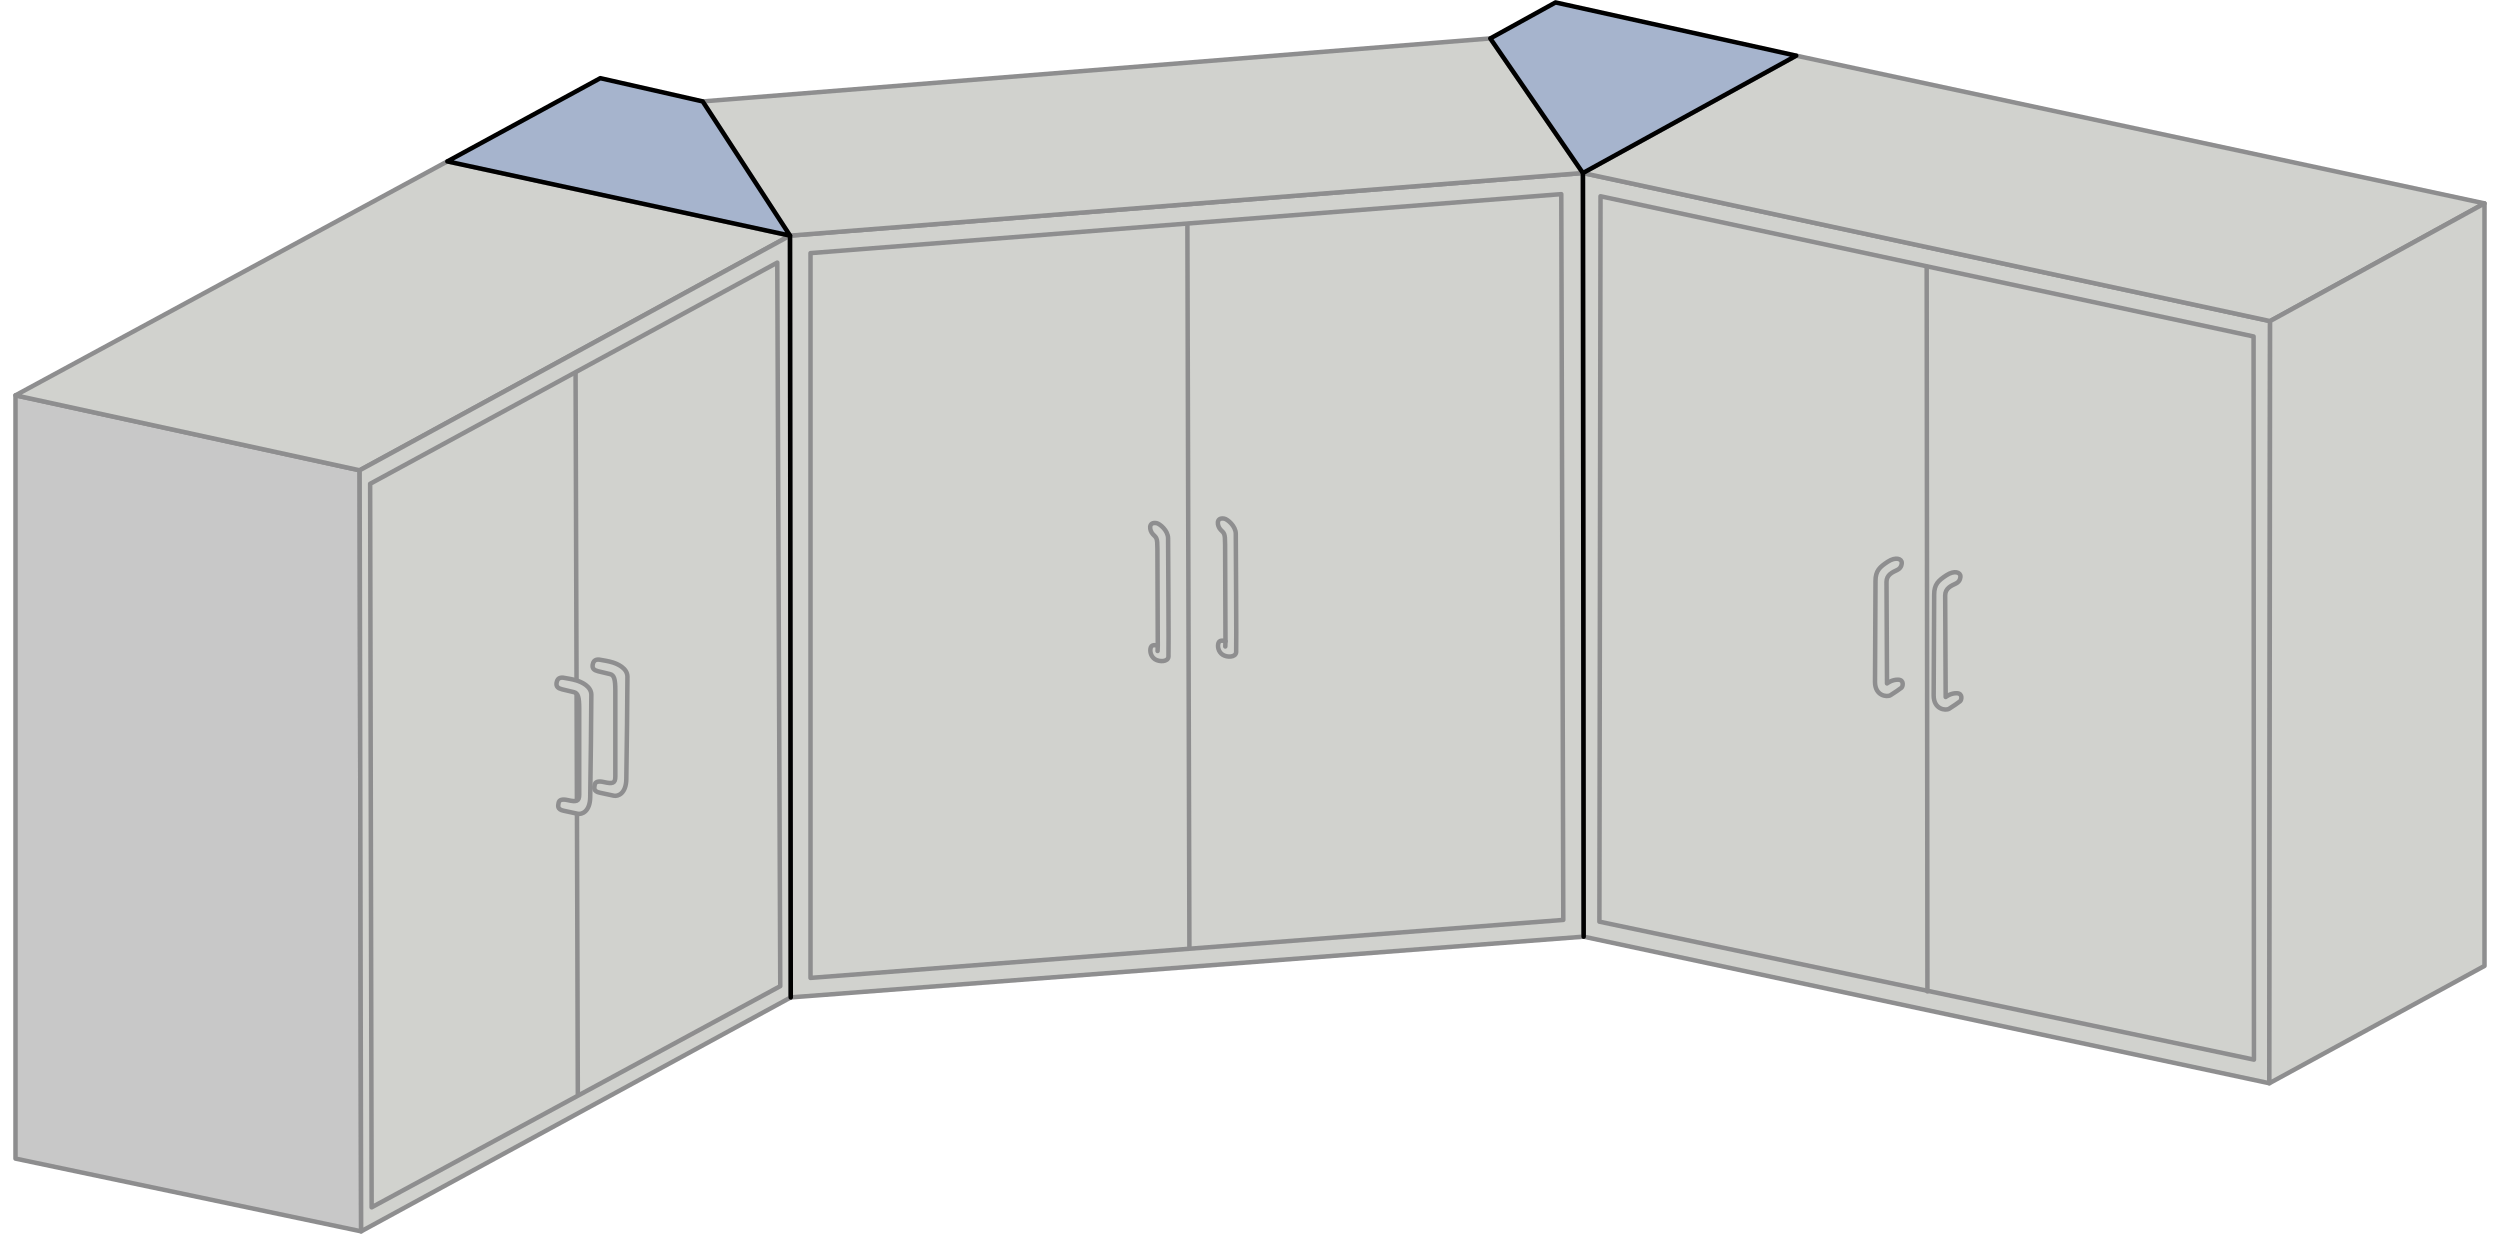
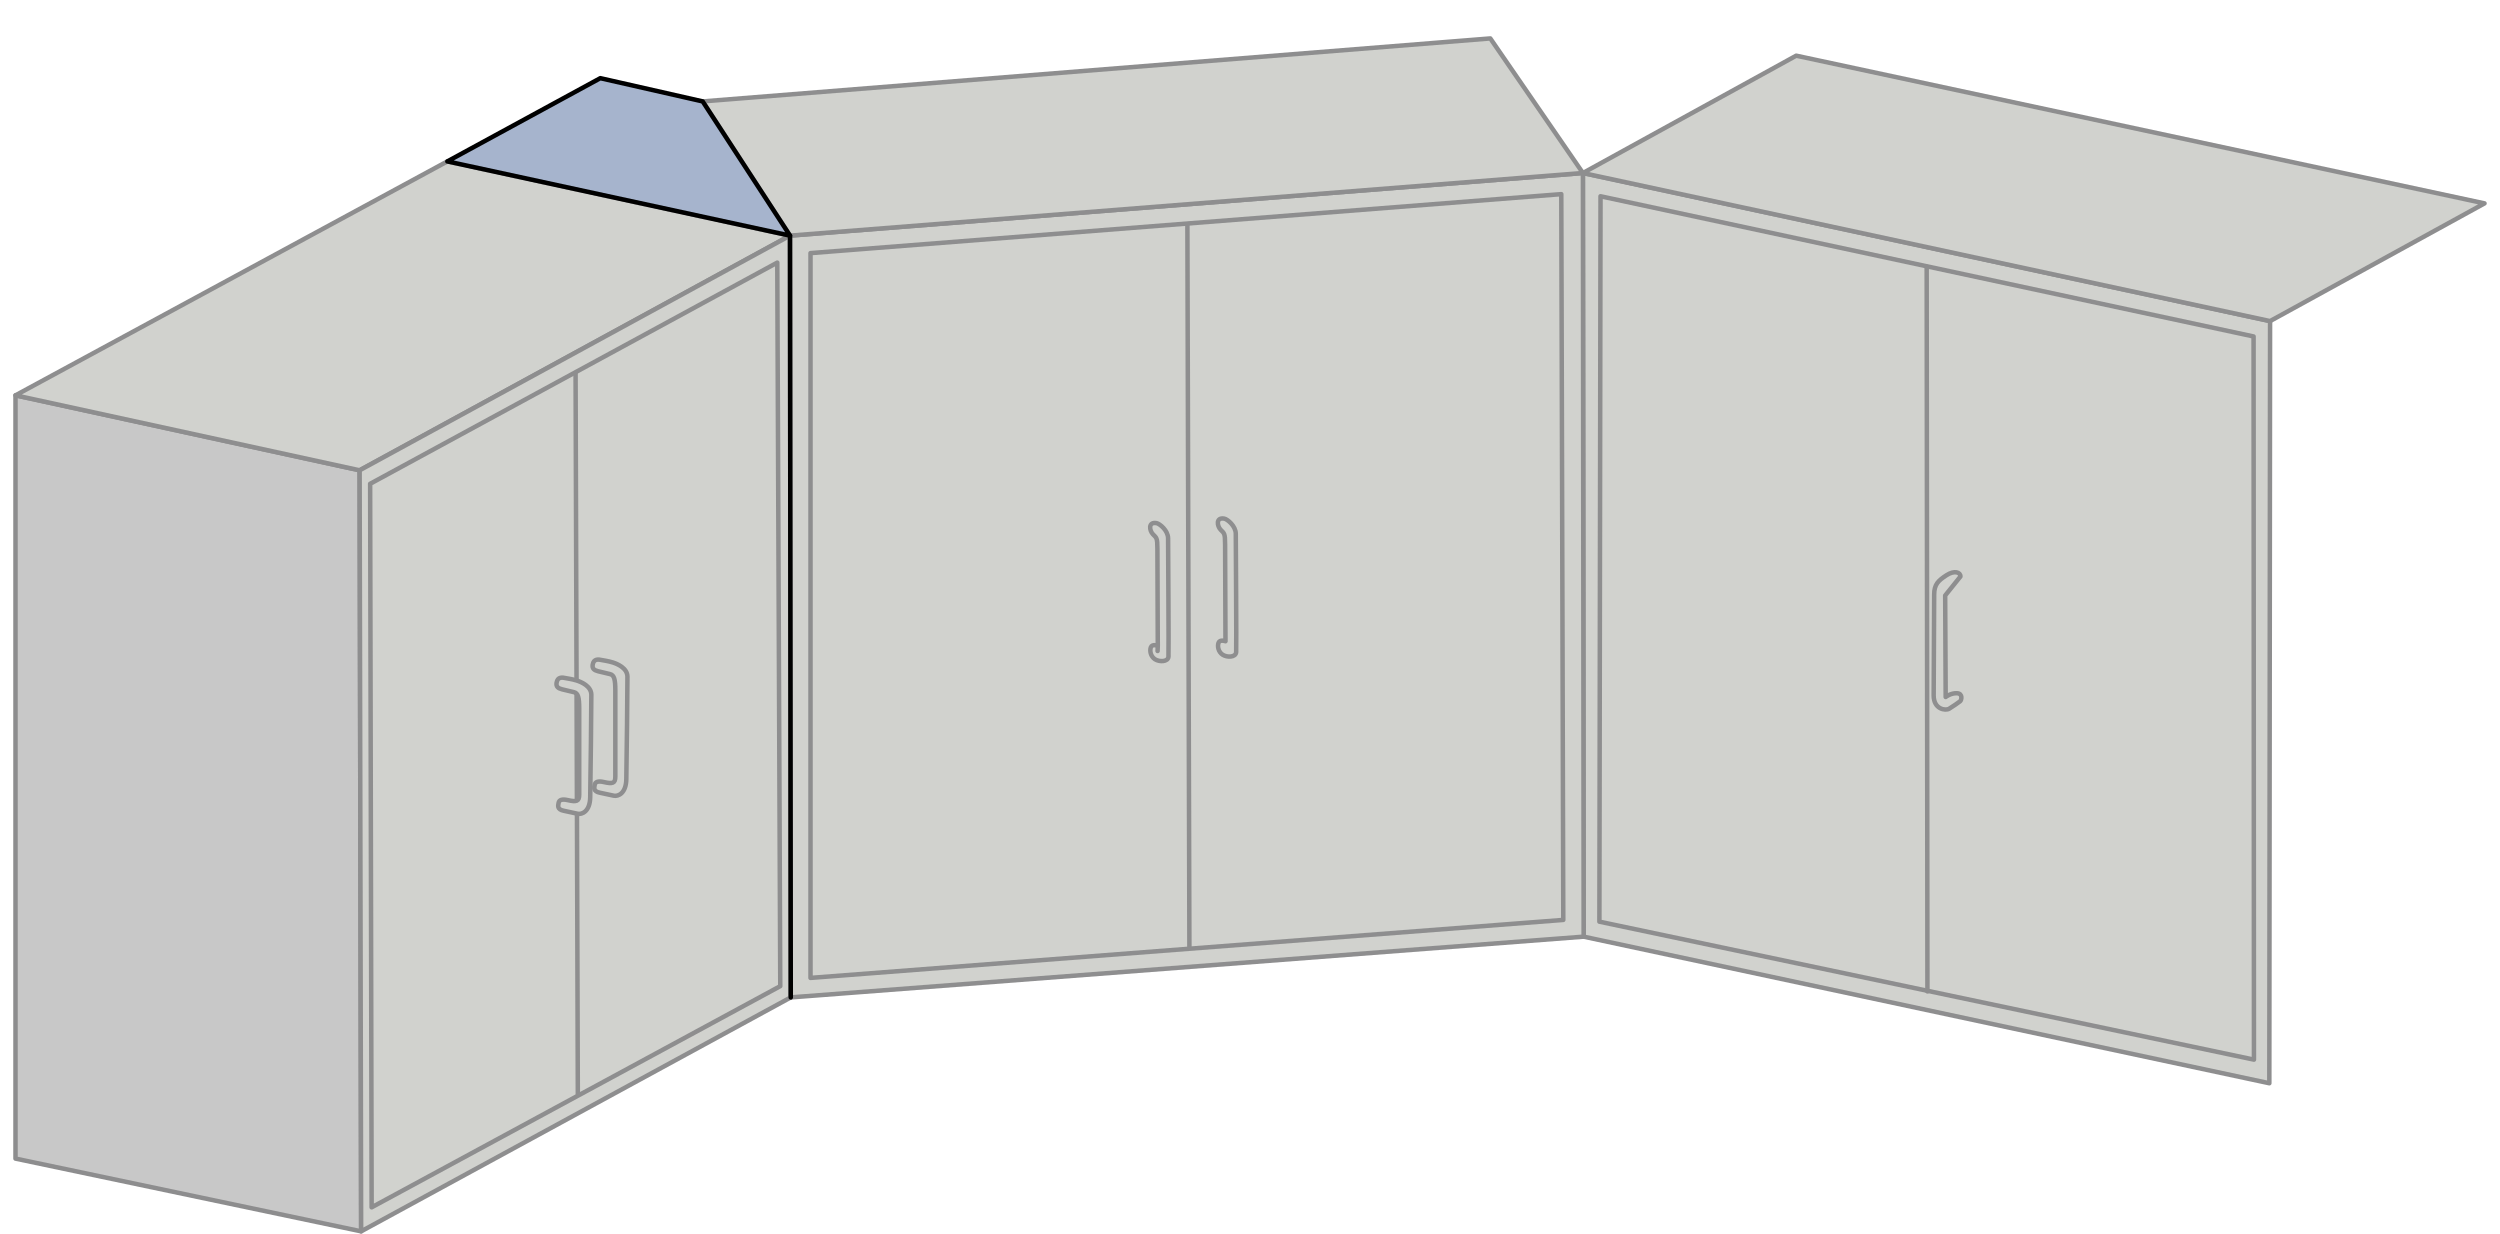
<svg xmlns="http://www.w3.org/2000/svg" id="Layer_1" data-name="Layer 1" viewBox="0 0 554.4 273.6">
  <defs>
    <style>
      .cls-1 {
        fill: #c8c8c8;
        stroke: #8d8d8e;
      }

      .cls-1, .cls-2, .cls-3, .cls-4 {
        stroke-linecap: round;
        stroke-linejoin: round;
      }

      .cls-2 {
        fill: #d1d2ce;
      }

      .cls-2, .cls-4 {
        stroke: #8e8e8f;
      }

      .cls-3 {
        fill: #a6b4cd;
        stroke: #000;
      }

      .cls-4 {
        fill: none;
      }
    </style>
  </defs>
  <polygon class="cls-1" points="3.436 87.667 79.754 104.294 80.086 273.059 3.436 256.93 3.436 87.667" />
  <polygon class="cls-2" points="175.193 52.251 99.207 35.791 3.436 87.667 79.754 104.294 175.193 52.251" />
  <polygon class="cls-2" points="175.193 52.252 79.754 104.294 80.086 273.059 175.359 221.182 175.193 52.252" />
  <line class="cls-2" x1="127.64" y1="82.679" x2="128.138" y2="242.631" />
  <path class="cls-2" d="M133.515,146.388c-.831-.194-1.857-.333-2.078,.998-.149,.897,.333,1.247,1.192,1.469s1.784,.425,2.66,.637c.914,.222,1.164,1.164,1.164,3.603v19.121c0,1.496-.582,1.663-2.522,1.219-1.293-.295-1.94-.055-2.051,.61-.098,.589-.388,1.441,1.136,1.746s2.162,.471,3.104,.665,2.716-.499,2.771-3.658c.064-3.658,.277-20.839,.249-22.751s-2.272-2.827-3.215-3.131-2.411-.526-2.411-.526Z" />
  <path class="cls-2" d="M125.508,150.392c-.831-.194-1.857-.333-2.078,.998-.149,.897,.333,1.247,1.192,1.469s1.784,.425,2.66,.637c.914,.222,1.164,1.164,1.164,3.603v19.121c0,1.496-.582,1.663-2.522,1.219-1.293-.295-1.94-.055-2.051,.61-.098,.589-.388,1.441,1.136,1.746s2.162,.471,3.104,.665,2.716-.499,2.771-3.658c.064-3.658,.277-20.839,.249-22.751s-2.272-2.827-3.215-3.131-2.411-.526-2.411-.526Z" />
  <polygon class="cls-4" points="172.366 58.237 173.031 218.688 82.414 267.738 82.082 107.287 172.366 58.237" />
  <polygon class="cls-2" points="351.024 38.368 351.19 207.714 503.245 240.22 503.411 71.206 351.024 38.368" />
  <polygon class="cls-4" points="354.932 43.522 499.753 74.615 499.836 234.983 354.682 204.389 354.932 43.522" />
  <line class="cls-2" x1="427.259" y1="59.235" x2="427.425" y2="219.852" />
-   <path class="cls-2" d="M421.731,124.847c.055-.942-1.33-1.441-3.104-.277s-2.716,1.995-2.716,4.268-.111,19.343-.111,22.391,2.605,3.436,3.436,2.937,2.162-1.441,2.439-1.663,.665-1.718-.721-1.774-2.494,.831-2.494,.831c0,0-.111-20.895-.111-22.502s1.33-2.162,2.383-2.66,.998-1.552,.998-1.552Z" />
-   <path class="cls-2" d="M434.741,127.849c.055-.942-1.33-1.441-3.104-.277s-2.716,1.995-2.716,4.268-.111,19.343-.111,22.391,2.605,3.436,3.436,2.937,2.162-1.441,2.439-1.663,.665-1.718-.721-1.774-2.494,.831-2.494,.831c0,0-.111-20.895-.111-22.502s1.33-2.162,2.383-2.66,.998-1.552,.998-1.552Z" />
+   <path class="cls-2" d="M434.741,127.849c.055-.942-1.33-1.441-3.104-.277s-2.716,1.995-2.716,4.268-.111,19.343-.111,22.391,2.605,3.436,3.436,2.937,2.162-1.441,2.439-1.663,.665-1.718-.721-1.774-2.494,.831-2.494,.831c0,0-.111-20.895-.111-22.502Z" />
  <polygon class="cls-2" points="351.024 38.368 175.193 52.252 175.359 221.182 351.19 207.714 351.024 38.368" />
  <polygon class="cls-2" points="351.024 38.368 398.328 12.347 550.964 45.102 503.411 71.206 351.024 38.368" />
-   <polygon class="cls-2" points="503.245 240.22 550.964 214.199 550.964 45.102 503.411 71.206 503.245 240.22" />
  <polygon class="cls-2" points="155.822 22.489 175.193 52.252 351.024 38.368 330.49 8.522 155.822 22.489" />
  <g>
    <path class="cls-2" d="M256.499,116.016c-1.921-.36-1.621,1.621-.831,2.453s.998,.707,.998,3.284,.083,21.449,.083,21.449c0,0-1.247-.457-1.538,.333s-.042,2.037,.914,2.66,2.91,.624,2.993-.582-.083-24.483-.083-26.229-1.871-3.242-2.536-3.367Z" />
    <line class="cls-2" x1="256.707" y1="144.365" x2="256.749" y2="143.201" />
  </g>
  <g>
    <path class="cls-2" d="M271.511,115.015c-1.921-.36-1.621,1.621-.831,2.453s.998,.707,.998,3.284,.083,21.449,.083,21.449c0,0-1.247-.457-1.538,.333s-.042,2.037,.914,2.66,2.91,.624,2.993-.582-.083-24.483-.083-26.229-1.871-3.242-2.536-3.367Z" />
-     <line class="cls-2" x1="271.719" y1="143.364" x2="271.761" y2="142.201" />
  </g>
  <polygon class="cls-4" points="346.23 43.051 179.738 56.131 179.738 216.859 346.673 204.001 346.23 43.051" />
  <line class="cls-2" x1="263.316" y1="49.924" x2="263.76" y2="209.987" />
  <polygon class="cls-3" points="133.127 17.335 155.822 22.489 175.193 52.252 99.207 35.791 133.127 17.335" />
-   <polygon class="cls-3" points="344.955 .541 330.49 8.522 351.024 38.368 398.328 12.347 344.955 .541" />
  <line class="cls-3" x1="175.193" y1="52.252" x2="175.359" y2="221.182" />
-   <line class="cls-3" x1="351.024" y1="38.368" x2="351.19" y2="207.714" />
</svg>